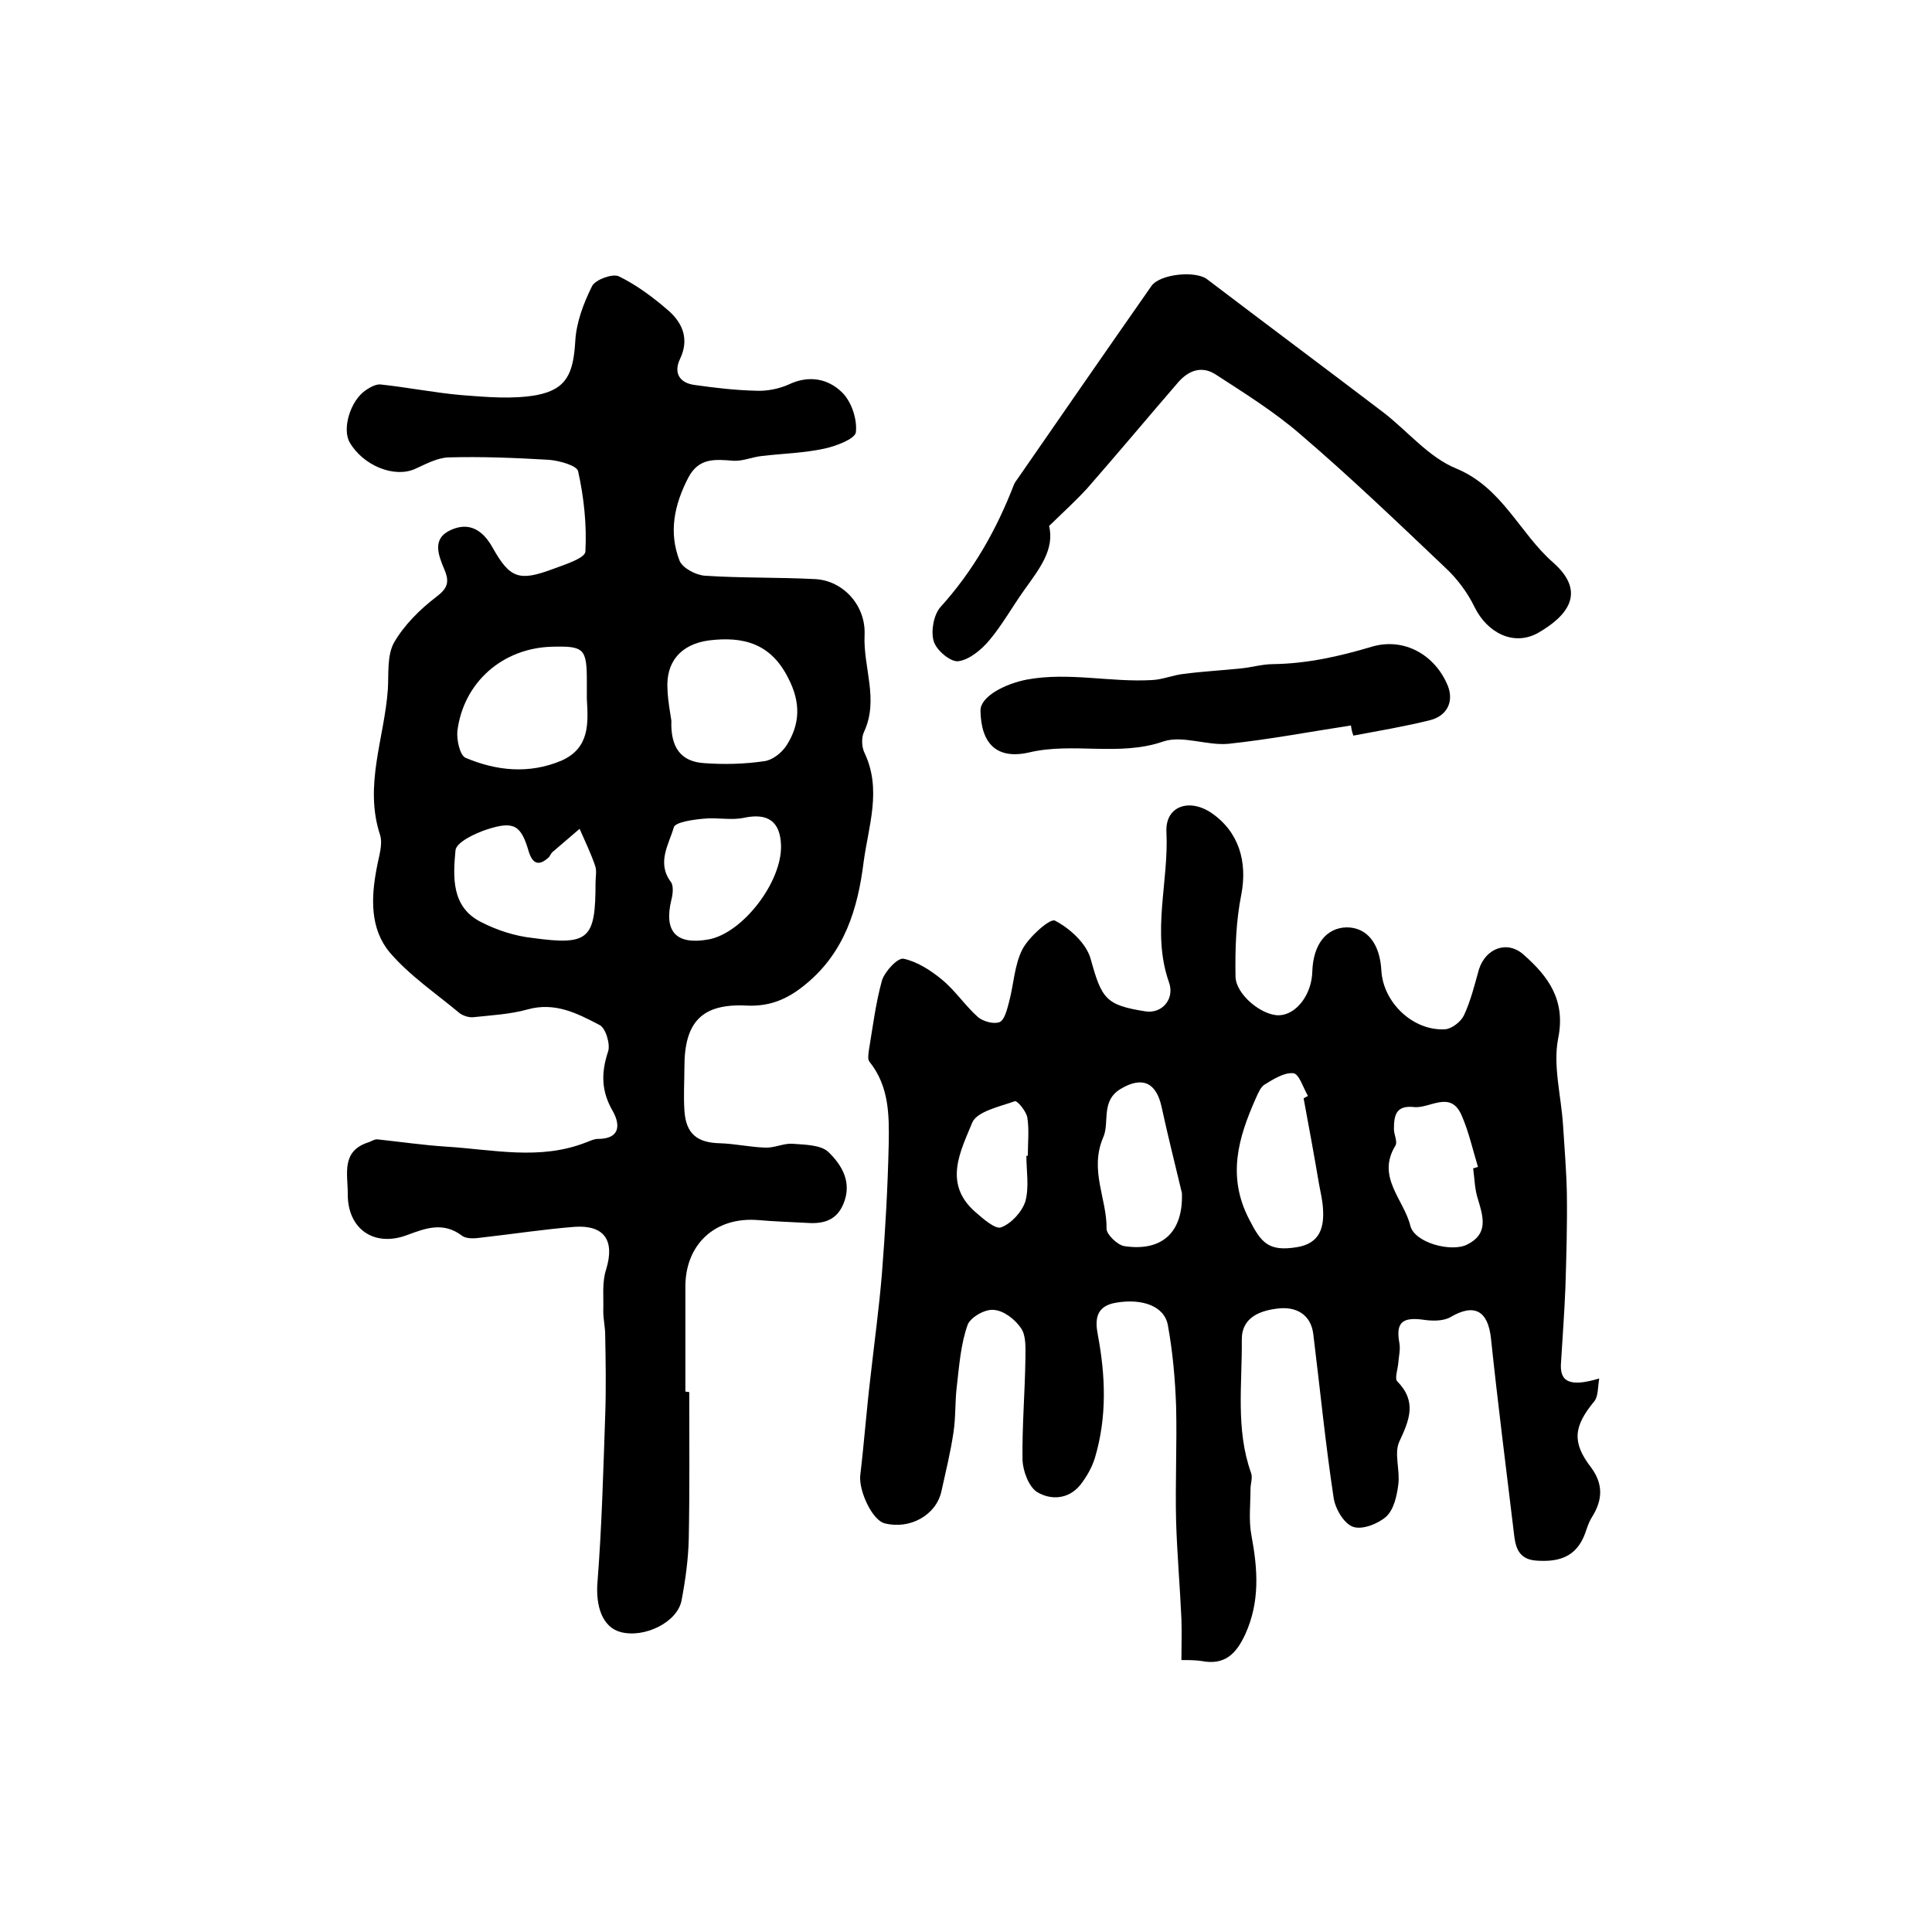
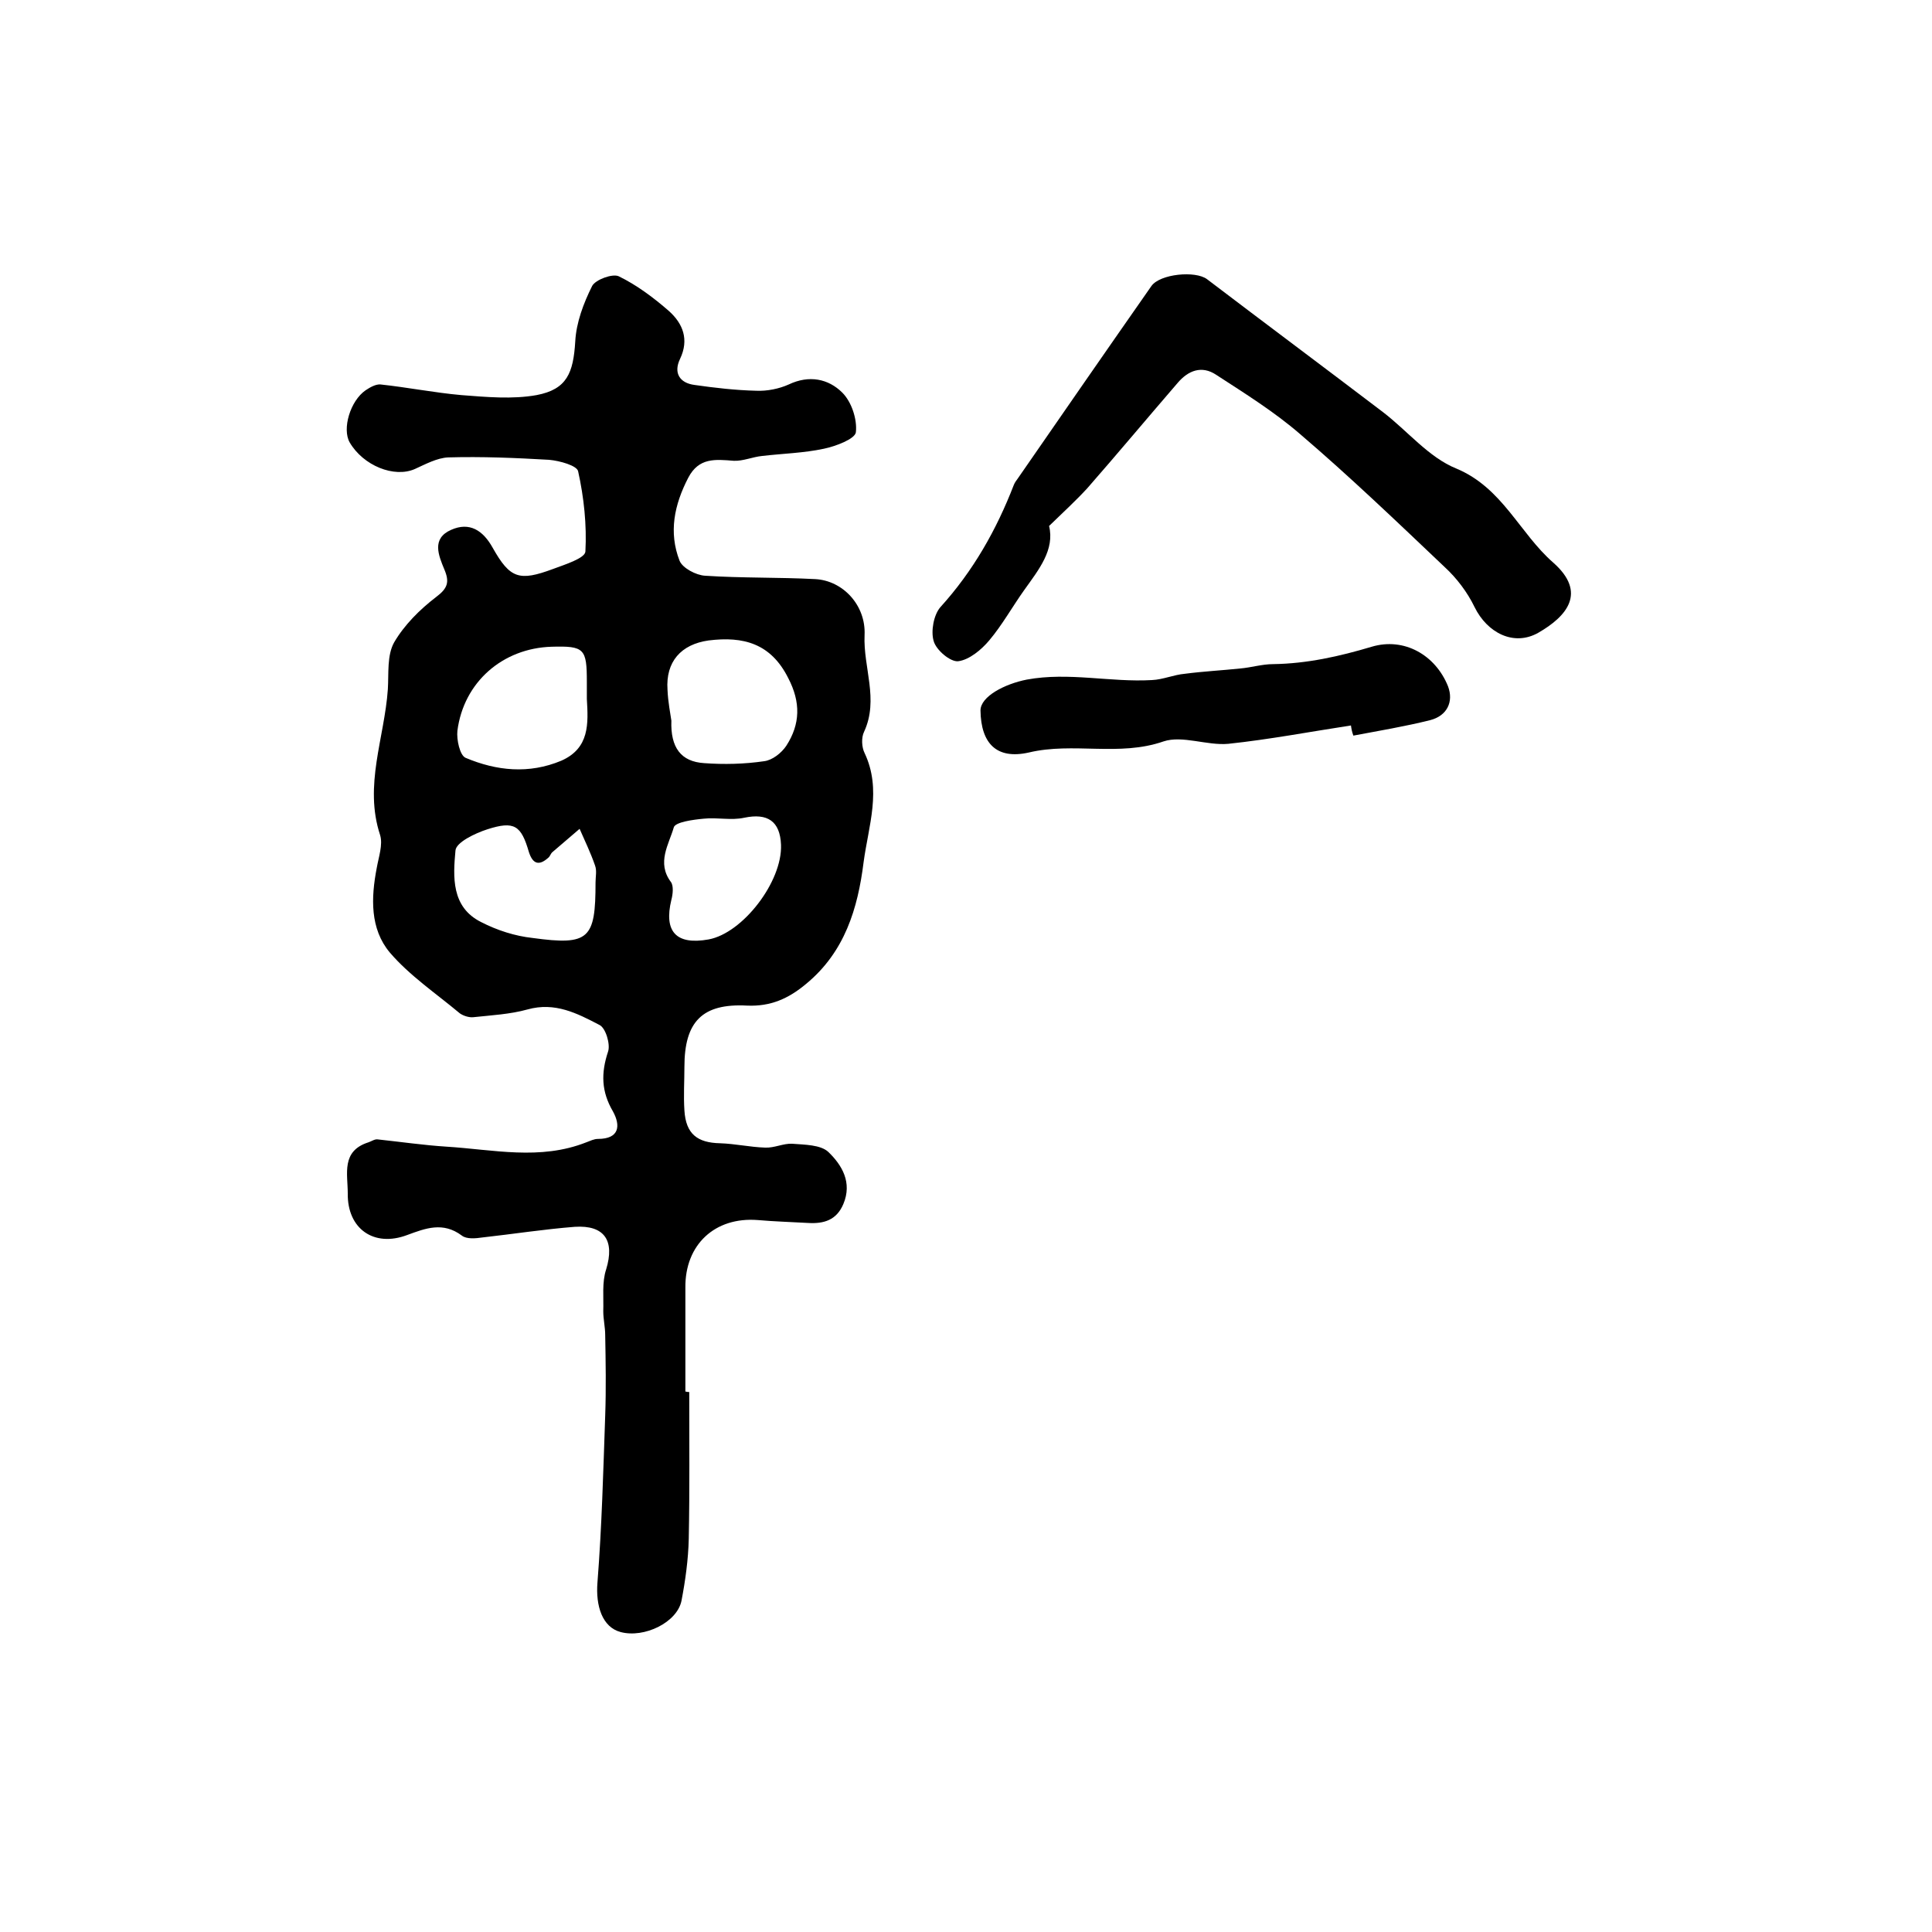
<svg xmlns="http://www.w3.org/2000/svg" version="1.1" id="图层_1" x="0px" y="0px" viewBox="0 0 400 400" style="enable-background:new 0 0 400 400;" xml:space="preserve">
  <style type="text/css">
	.st0{fill:#FFFFFF;}
</style>
  <g>
    <path d="M142.7,288.2c0,10.1,0.1,20.3-0.1,30.4c-0.1,4.3-0.7,8.6-1.5,12.8c-0.9,4.5-7.7,7.8-12.6,6.5c-3.8-1-5.2-5.4-4.8-10.3   c0.9-11.5,1.2-23,1.6-34.5c0.2-5.6,0.1-11.2,0-16.7c0-1.6-0.4-3.3-0.4-4.9c0.1-2.9-0.3-6,0.6-8.7c1.8-5.9-0.3-9.2-6.5-8.8   c-6.4,0.5-12.8,1.5-19.1,2.2c-1.4,0.2-3.3,0.4-4.3-0.4c-3.9-2.9-7.5-1.5-11.3-0.1c-6.9,2.6-12.4-1.3-12.3-8.6   c0-4.1-1.4-8.8,4.3-10.6c0.6-0.2,1.3-0.7,1.9-0.6c4.7,0.5,9.5,1.2,14.2,1.5c9.7,0.6,19.4,2.9,29-0.9c0.8-0.3,1.6-0.7,2.4-0.7   c4.5,0,4.7-2.8,3.1-5.7c-2.4-4.1-2.5-7.9-1-12.4c0.5-1.5-0.5-4.9-1.8-5.5c-4.6-2.4-9.2-4.8-14.9-3.2c-3.6,1-7.5,1.2-11.2,1.6   c-0.9,0.1-2.1-0.3-2.8-0.8c-4.9-4.1-10.4-7.8-14.5-12.6c-4.1-4.9-3.9-11.3-2.7-17.5c0.4-2.3,1.3-4.8,0.7-6.8   c-3.4-10.3,0.9-20.1,1.6-30.2c0.2-3.3-0.2-7,1.3-9.7c2.1-3.6,5.3-6.8,8.7-9.4c2.4-1.8,2.8-3.1,1.7-5.7c-1.2-2.9-2.7-6.4,1.4-8.2   c3.8-1.7,6.6,0.1,8.6,3.7c3.6,6.4,5.5,7,12.5,4.4c2.4-0.9,6.6-2.2,6.7-3.6c0.3-5.5-0.3-11.2-1.5-16.6c-0.2-1.2-3.8-2.2-6-2.4   c-6.9-0.4-13.9-0.7-20.9-0.5c-2.3,0.1-4.7,1.4-6.9,2.4c-4.3,1.9-10.7-0.7-13.5-5.5c-1.6-2.8,0.1-8.6,3.3-10.8   c0.9-0.6,2.1-1.3,3.1-1.2c5.6,0.6,11.1,1.7,16.7,2.2c5.2,0.4,10.6,0.9,15.6,0c6.3-1.2,7.6-4.6,8-11.1c0.2-3.9,1.7-7.9,3.5-11.5   c0.7-1.3,4.2-2.6,5.5-2c3.7,1.8,7.2,4.4,10.4,7.2c2.9,2.6,4.2,5.9,2.3,9.9c-1.4,2.9-0.1,5,3,5.4c4.2,0.6,8.5,1.1,12.8,1.2   c2.2,0.1,4.7-0.4,6.7-1.3c4.2-2,8.2-1.2,11.1,1.7c1.9,1.9,3.1,5.5,2.8,8.2c-0.2,1.4-4.2,2.9-6.6,3.4c-4.2,0.9-8.5,1-12.8,1.5   c-2,0.2-4,1.1-5.9,1c-3.8-0.3-7.2-0.7-9.4,3.5c-2.9,5.6-4.1,11.3-1.8,17.2c0.6,1.5,3.4,3,5.3,3.1c7.6,0.5,15.2,0.3,22.8,0.7   c5.7,0.3,10.5,5.4,10.2,11.6c-0.3,6.7,3,13.3-0.1,20c-0.6,1.2-0.5,3.2,0.1,4.4c3.6,7.6,0.8,15.1-0.2,22.6   c-1.2,9.6-3.9,18.6-11.9,25.2c-3.7,3.1-7.4,4.7-12.2,4.5c-9.3-0.5-13,3.3-13,12.7c0,3-0.2,6,0,9c0.3,4.9,2.7,6.7,7.4,6.8   c3.1,0.1,6.2,0.8,9.3,0.9c1.9,0.1,3.8-0.9,5.6-0.8c2.6,0.2,5.9,0.2,7.5,1.7c2.8,2.7,5,6.3,3.1,10.8c-1.4,3.3-4,4.1-7.3,3.9   c-3.5-0.2-7-0.3-10.4-0.6c-8.9-0.7-15.1,5.1-15,14c0,7.2,0,14.3,0,21.5C142.3,288.2,142.5,288.2,142.7,288.2z M139,149.2   c-0.2,5.6,2,8.5,6.8,8.8c4.1,0.3,8.3,0.2,12.4-0.4c1.7-0.2,3.6-1.7,4.6-3.2c2.9-4.5,3-9,0.4-14c-3.6-7.2-9.3-8.7-16.5-7.8   c-5.7,0.8-8.9,4.4-8.5,10.2C138.3,145.3,138.8,147.8,139,149.2z M123.3,182.7c0-1.2,0.3-2.4-0.1-3.5c-0.9-2.6-2.1-5.1-3.2-7.6   c-1.9,1.6-3.7,3.2-5.6,4.8c-0.4,0.3-0.5,0.9-0.9,1.2c-1.9,1.7-3.2,1.3-4-1.2c-1.6-5.5-3-6.5-8.6-4.7c-2.5,0.8-6.5,2.7-6.6,4.4   c-0.5,5.4-0.9,11.7,5.3,14.8c3.3,1.7,7,2.9,10.7,3.3C122,195.8,123.3,194.4,123.3,182.7z M121.5,144.7c0-1.2,0-2.3,0-3.5   c0-6.9-0.5-7.5-7.3-7.3c-10.1,0.3-18.2,7.3-19.5,17.4c-0.2,1.8,0.5,5.1,1.7,5.6c6.4,2.7,13.1,3.4,19.8,0.6   C122.1,154.9,121.8,149.8,121.5,144.7z M161.7,174.9c-0.2-4.9-2.8-6.6-7.6-5.6c-2.7,0.6-5.6-0.1-8.4,0.2c-2.2,0.2-5.9,0.7-6.2,1.8   c-1,3.5-3.6,7.3-0.6,11.3c0.6,0.8,0.4,2.6,0.1,3.7c-1.6,6.6,1,9.4,7.7,8.2C153.8,193.2,162,182.5,161.7,174.9z" />
-     <path d="M331.1,285.4c-0.3,1.8-0.2,3.7-1,4.7c-4.3,5.2-4.7,8.5-0.7,13.7c2.6,3.5,2.4,6.8,0.2,10.3c-0.9,1.4-1.2,3.1-1.9,4.5   c-2,4.1-5.6,4.8-9.7,4.5c-3.9-0.3-4.3-3.2-4.6-6c-1.6-13.3-3.3-26.6-4.7-39.9c-0.6-5.9-3.5-7.4-8.4-4.5c-1.6,0.9-4,0.8-5.9,0.5   c-4.1-0.5-5.4,0.7-4.7,4.7c0.3,1.4-0.1,2.9-0.2,4.3c-0.1,1.3-0.8,3.2-0.2,3.8c4.1,4.2,2.5,8,0.4,12.5c-1.1,2.4,0.2,5.9-0.2,8.9   c-0.3,2.3-0.9,5.1-2.5,6.6c-1.7,1.5-5,2.8-6.9,2.1c-1.9-0.7-3.7-3.8-4-6.1c-1.7-11.2-2.8-22.5-4.2-33.8c-0.5-4.1-3.6-5.7-7.2-5.3   c-3.6,0.4-7.6,1.7-7.6,6.4c0.1,9.2-1.3,18.6,1.9,27.6c0.4,1-0.1,2.3-0.1,3.4c0,3.2-0.4,6.5,0.2,9.6c1.3,7,1.8,13.7-1.3,20.5   c-1.9,4.1-4.3,6.4-9,5.5c-1.3-0.2-2.6-0.2-4.2-0.2c0-2.9,0.1-5.7,0-8.5c-0.3-6.8-0.9-13.5-1.1-20.2c-0.2-8,0.2-16,0-23.9   c-0.2-5.6-0.7-11.2-1.7-16.7c-0.7-4-5.3-5.6-10.7-4.7c-4.3,0.7-4.4,3.6-3.8,6.7c1.6,8.5,1.9,17-0.6,25.4c-0.6,2-1.7,3.9-3,5.6   c-2.5,3.1-6.2,3.2-9,1.5c-1.7-1.1-2.9-4.3-3-6.6c-0.1-7,0.5-14,0.6-21c0-2.1,0.2-4.7-0.9-6.3c-1.2-1.8-3.6-3.7-5.7-3.8   c-1.8-0.2-4.9,1.6-5.4,3.2c-1.4,4-1.7,8.3-2.2,12.6c-0.4,3.2-0.2,6.4-0.7,9.6c-0.6,4.1-1.6,8.1-2.5,12.2c-1.1,4.9-6.5,7.9-11.7,6.6   c-2.6-0.6-5.4-6.7-5.1-9.9c0.8-6.7,1.3-13.5,2.1-20.2c0.8-7.2,1.8-14.4,2.4-21.7c0.7-8.9,1.2-17.8,1.4-26.8c0.1-5.9,0.1-11.9-4-17   c-0.4-0.5-0.2-1.6-0.1-2.4c0.8-4.8,1.4-9.7,2.7-14.4c0.6-1.9,3.3-4.8,4.5-4.5c2.8,0.6,5.6,2.4,7.9,4.3c2.8,2.3,4.8,5.4,7.5,7.8   c1.1,0.9,3.3,1.5,4.5,1c1-0.5,1.5-2.6,1.9-4.1c1-3.7,1.1-7.7,2.8-11c1.4-2.6,5.7-6.4,6.7-5.9c3.1,1.6,6.5,4.7,7.4,7.9   c2.3,8.3,3.1,9.6,11.4,10.9c3.4,0.5,6.1-2.6,4.8-6.1c-3.6-10.3,0-20.7-0.5-31c-0.3-5.4,4.7-7.1,9.3-4c5.7,3.9,7.5,10.1,6.2,16.9   c-1.1,5.5-1.3,11.2-1.2,16.9c0,3.8,5.5,8.2,9,8.1c3.6-0.1,6.8-4.3,6.9-9.1c0.2-5.6,2.9-9,7.1-9.1c4.2,0,6.9,3.3,7.2,9   c0.4,6.6,6.6,12.5,13.2,12.1c1.4-0.1,3.3-1.6,3.9-2.9c1.4-3,2.2-6.3,3.1-9.5c1.4-4.4,5.9-6.1,9.3-3c5.1,4.5,8.7,9.4,7.1,17.3   c-1.1,5.6,0.6,11.8,1,17.8c0.3,4.7,0.7,9.5,0.8,14.2c0.1,6.5-0.1,13.1-0.3,19.6c-0.2,5.1-0.6,10.3-0.9,15.4   C322.8,286.2,325.1,287.2,331.1,285.4z M269.9,227.4c0.3-0.2,0.6-0.3,0.9-0.5c-1-1.7-1.8-4.5-3-4.7c-1.9-0.2-4.1,1.2-5.9,2.3   c-0.9,0.5-1.4,1.8-1.9,2.9c-3.6,8.1-6,16.1-1.4,25c2.5,4.9,4,6.8,10,5.8c4.7-0.8,5.6-4.1,5.3-8.1c-0.1-1.6-0.5-3.3-0.8-4.9   C272.1,239.3,271,233.3,269.9,227.4z M244.7,247c-1.4-5.9-2.9-11.8-4.2-17.8c-1.1-5.1-4-6.4-8.4-3.8c-4.3,2.5-2.3,7-3.7,10.1   c-2.9,6.8,0.8,12.7,0.7,18.9c0,1.2,2.3,3.4,3.7,3.6C240.8,259.2,245,254.9,244.7,247z M305,241.9c0.3-0.1,0.7-0.2,1-0.3   c-1.1-3.6-1.9-7.3-3.4-10.7c-2.3-5.3-6.6-1.3-9.9-1.7c-3.8-0.4-4.1,1.9-4.1,4.6c0,1.1,0.8,2.6,0.3,3.4c-4,6.5,1.8,11.2,3.1,16.6   c0.9,3.5,8.4,5.5,11.7,3.9c4.5-2.2,3.4-5.7,2.3-9.4C305.3,246.2,305.3,244,305,241.9z M212.5,239.3c0.1,0,0.2,0,0.3,0   c0-2.7,0.3-5.4-0.1-7.9c-0.2-1.3-2.1-3.6-2.6-3.4c-3.1,1.1-7.8,2.1-8.8,4.4c-2.4,5.9-6.1,12.6,0.6,18.5c1.6,1.4,4.2,3.7,5.4,3.2   c2.1-0.8,4.3-3.2,5-5.4C213.1,245.7,212.5,242.4,212.5,239.3z" />
    <path d="M217.2,108.9c1.2,4.9-2.1,9-5.1,13.2c-2.5,3.5-4.6,7.3-7.3,10.5c-1.6,1.9-4.1,4-6.4,4.3c-1.6,0.2-4.6-2.3-5.1-4.2   c-0.6-2,0-5.4,1.4-7c6.8-7.5,11.6-16,15.2-25.3c0.2-0.5,0.5-0.9,0.8-1.3c9.2-13.3,18.4-26.6,27.7-39.9c1.8-2.5,9.1-3.2,11.5-1.4   c12.1,9.2,24.3,18.3,36.4,27.5c5.1,3.9,9.5,9.4,15.2,11.7c9.6,4,13.1,13.4,20.1,19.5c7,6.2,2.8,11.1-3.1,14.5   c-5.1,2.9-10.6,0-13.2-5.3c-1.5-3.1-3.7-6-6.2-8.3c-9.8-9.3-19.6-18.7-29.9-27.5c-5.3-4.6-11.4-8.4-17.4-12.3c-3-2-5.8-0.9-8,1.7   c-6.3,7.3-12.4,14.6-18.7,21.8C222.8,103.6,220.3,105.9,217.2,108.9z" />
    <path d="M279.7,150.2c-8.5,1.3-16.9,2.9-25.4,3.8c-4.4,0.4-9.5-1.8-13.4-0.5c-9.2,3.2-18.7,0.1-27.9,2.3c-6.7,1.5-9.9-1.9-10-8.7   c0-2.9,5-5.5,9.6-6.4c8.7-1.6,17.3,0.6,25.9,0.1c2.3-0.1,4.5-1.1,6.8-1.3c3.8-0.5,7.7-0.7,11.5-1.1c2.3-0.2,4.5-0.9,6.8-0.9   c7-0.1,13.7-1.6,20.4-3.6c6.7-2,13.2,1.7,15.8,8.2c1.2,3.2-0.2,6.1-3.7,7c-5.2,1.3-10.6,2.2-15.9,3.2   C279.9,151.5,279.8,150.9,279.7,150.2z" />
  </g>
</svg>